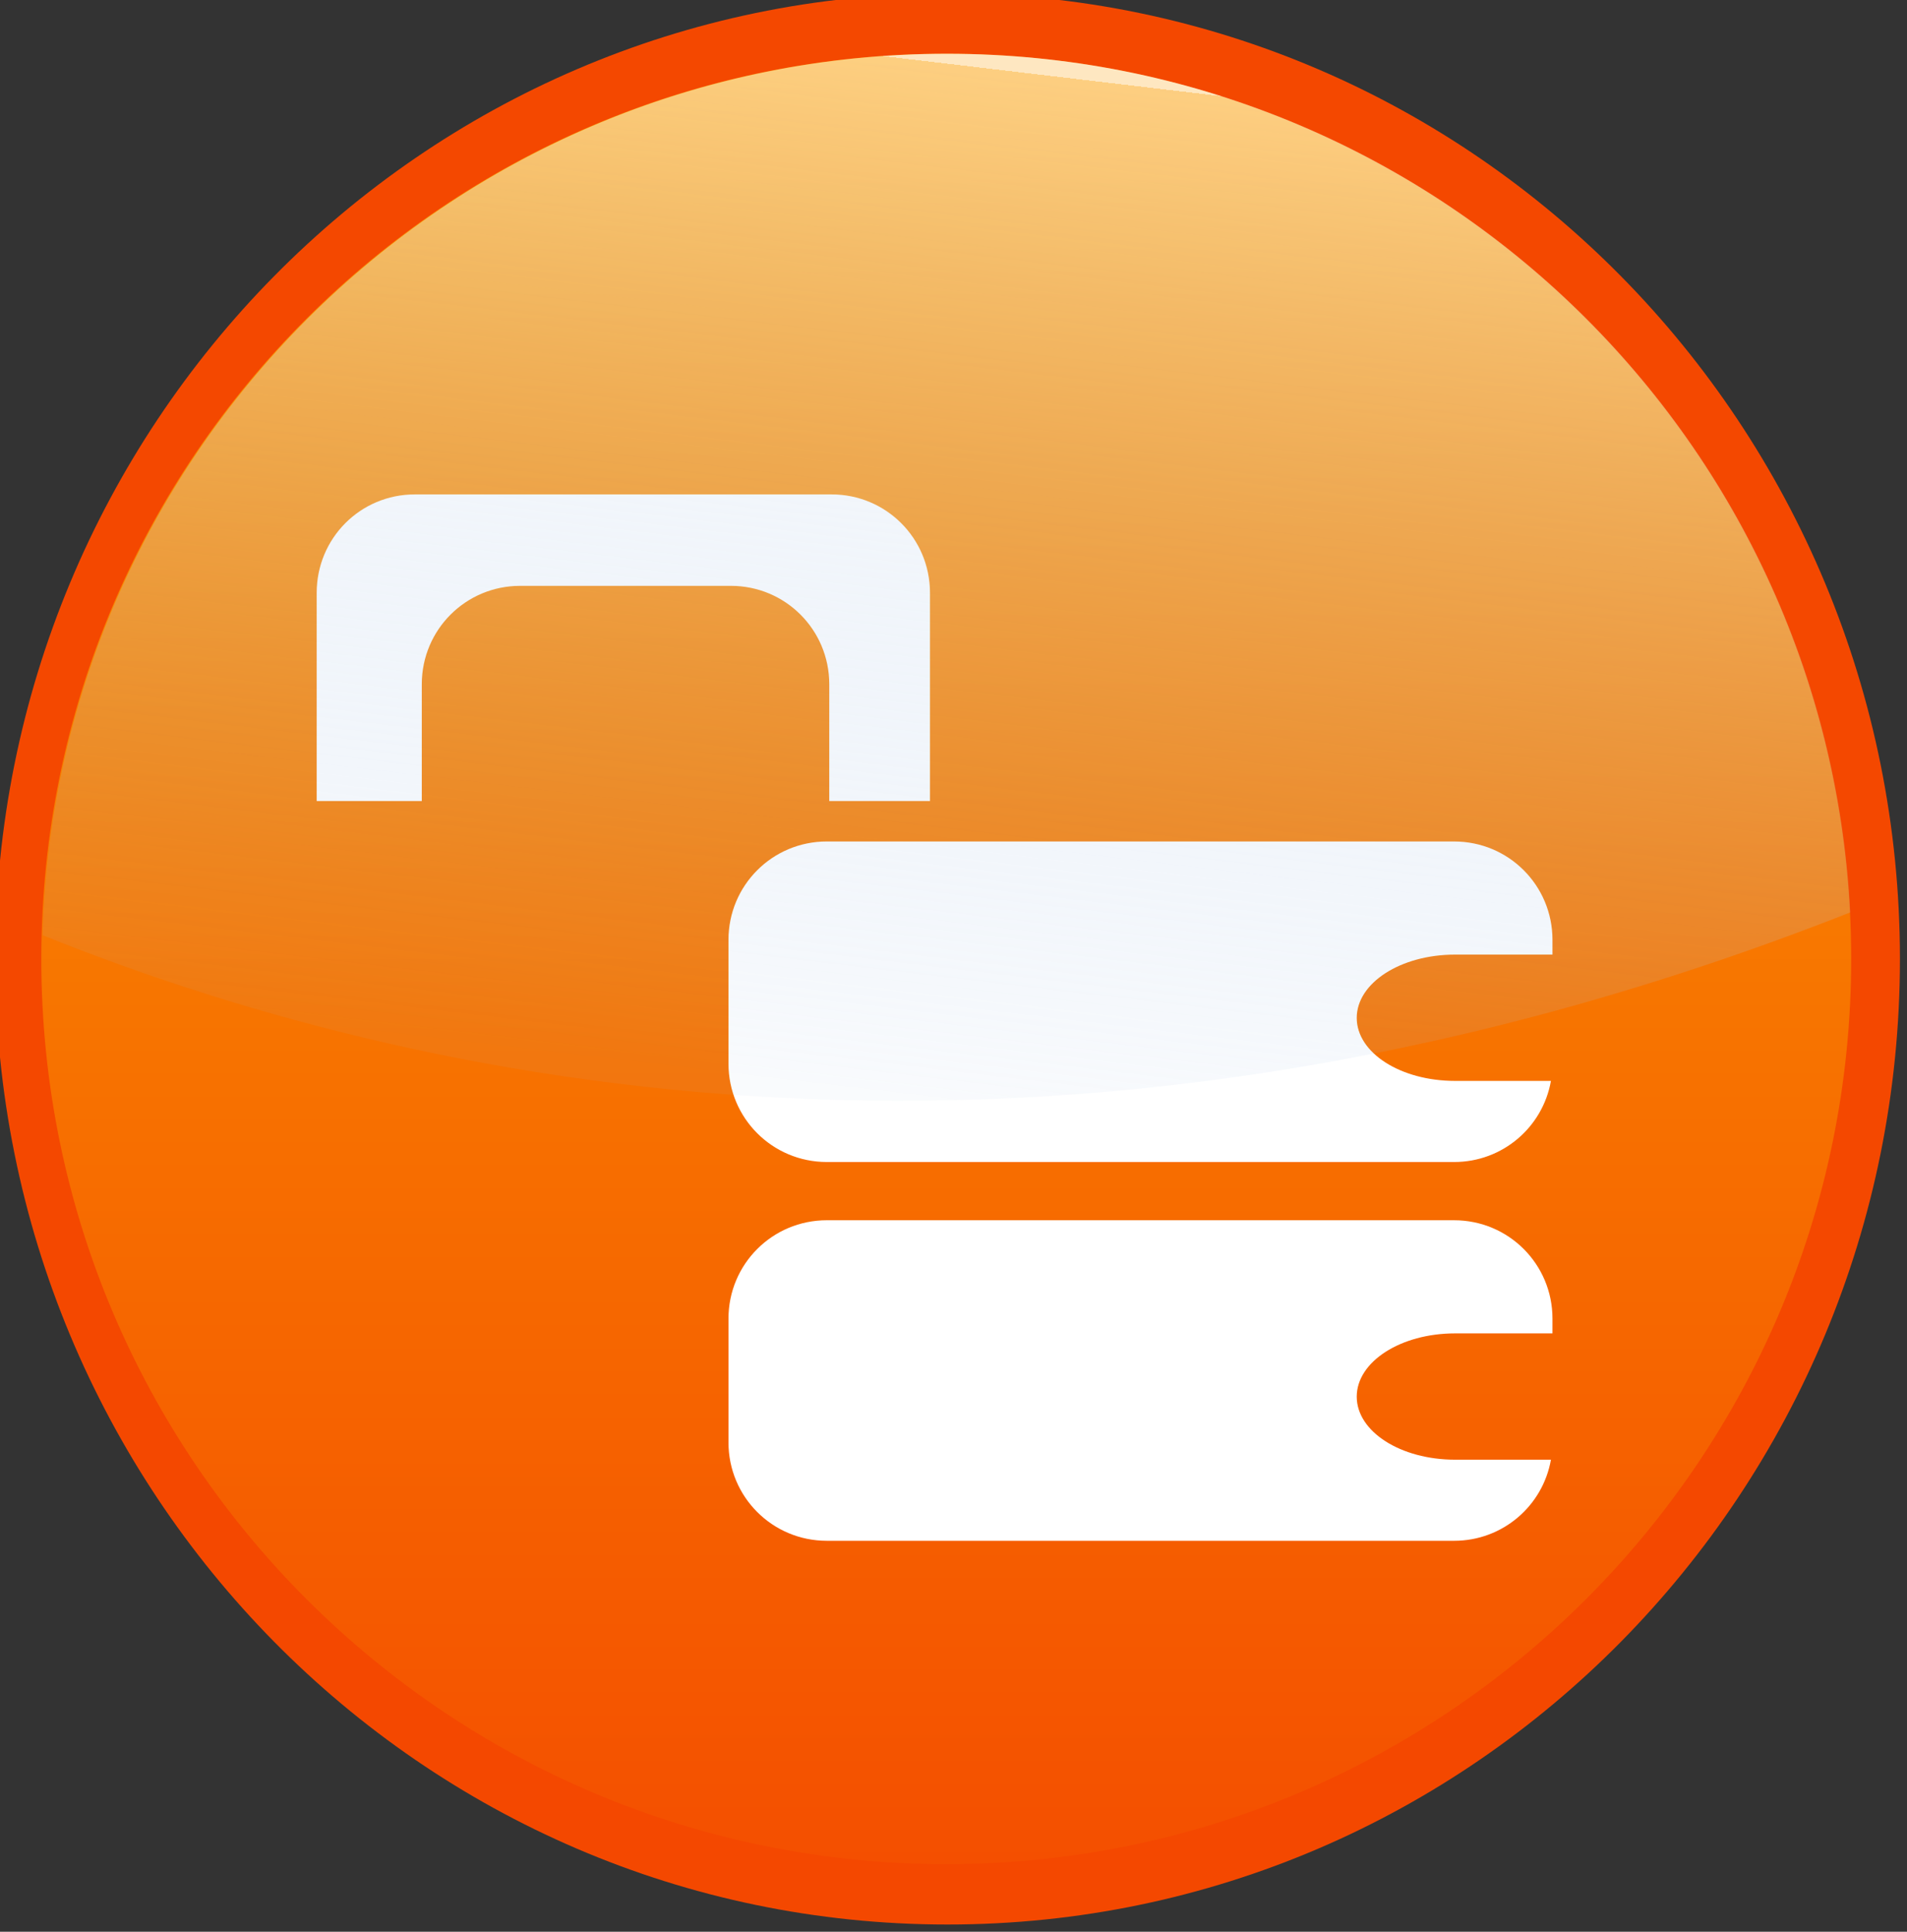
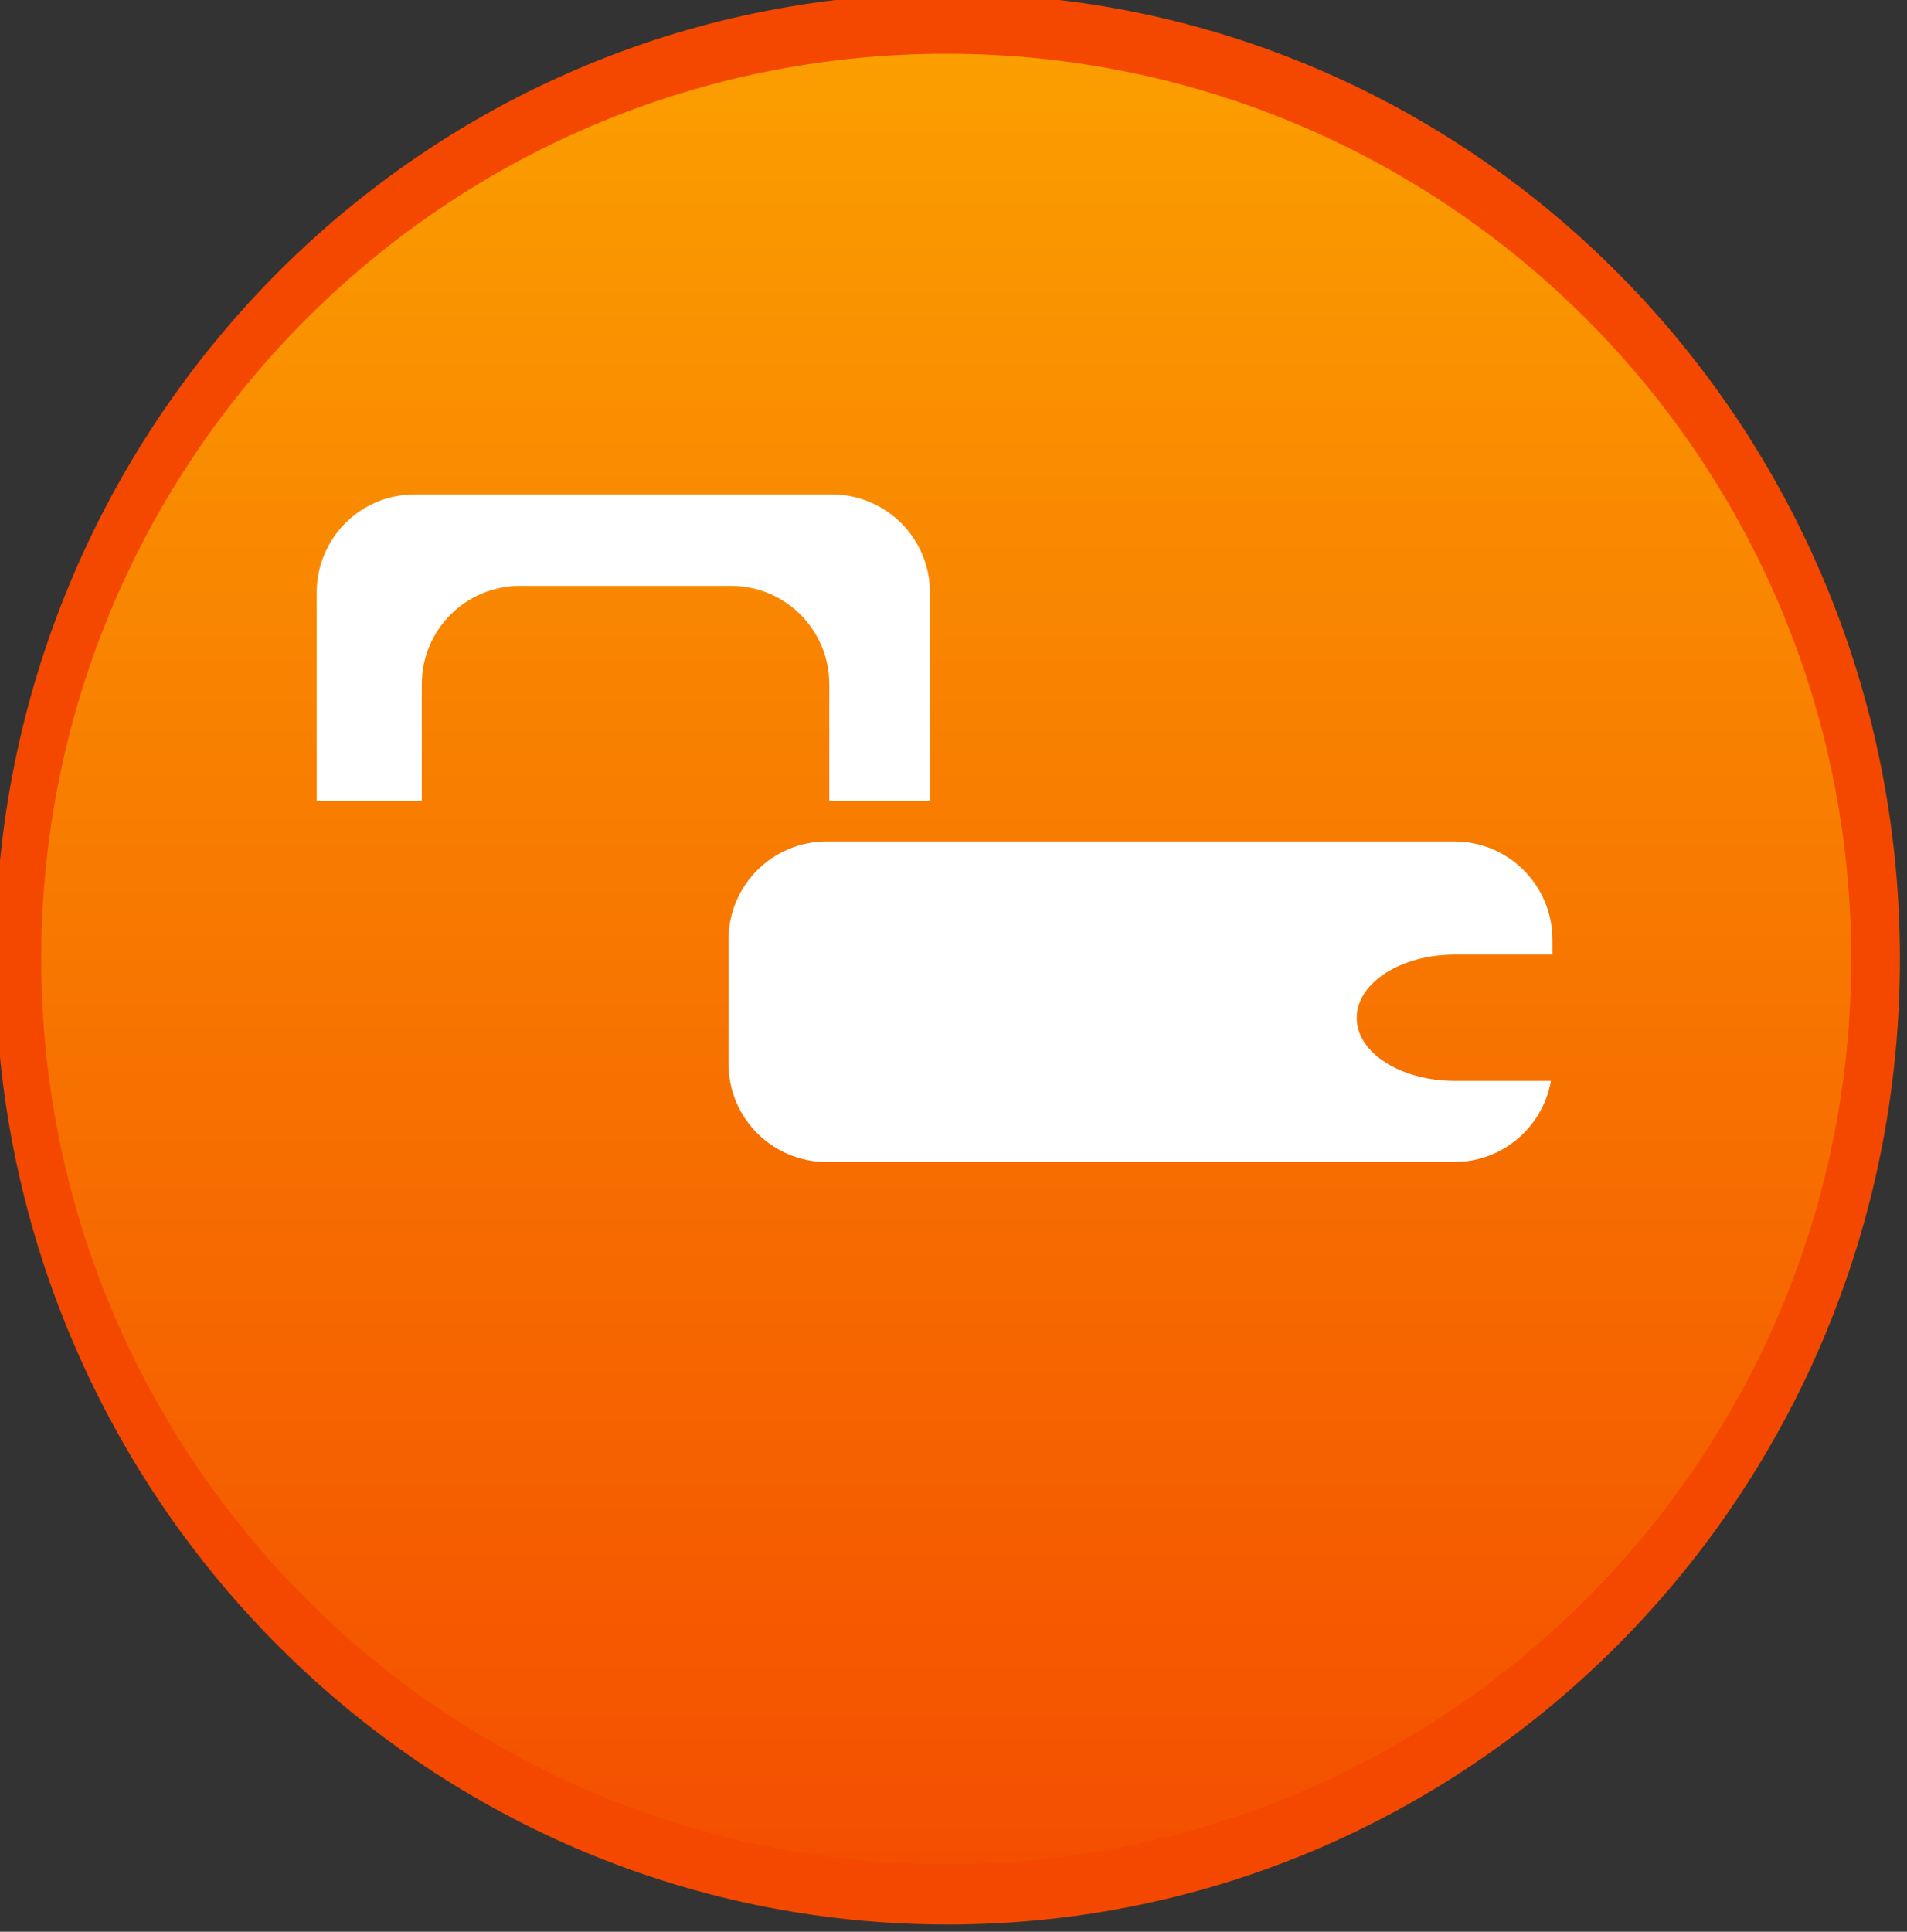
<svg xmlns="http://www.w3.org/2000/svg" xmlns:ns1="http://www.inkscape.org/namespaces/inkscape" xmlns:ns2="http://sodipodi.sourceforge.net/DTD/sodipodi-0.dtd" xmlns:xlink="http://www.w3.org/1999/xlink" width="45.717" height="46.296" id="svg2972" version="1.1" ns1:version="0.47 r22583" ns2:docname="info.svg">
  <rect width="100%" height="100%" fill="#333333" stroke="none" />
  <defs id="defs2974">
    <ns1:perspective ns2:type="inkscape:persp3d" ns1:vp_x="0 : 526.18109 : 1" ns1:vp_y="0 : 1000 : 0" ns1:vp_z="744.09448 : 526.18109 : 1" ns1:persp3d-origin="372.04724 : 350.78739 : 1" id="perspective2980" />
    <ns1:perspective id="perspective2990" ns1:persp3d-origin="0.5 : 0.33333333 : 1" ns1:vp_z="1 : 0.5 : 1" ns1:vp_y="0 : 1000 : 0" ns1:vp_x="0 : 0.5 : 1" ns2:type="inkscape:persp3d" />
    <linearGradient id="linearGradient5488">
      <stop style="stop-color:#fb9e00;stop-opacity:1;" offset="0" id="stop5490" />
      <stop style="stop-color:#f44f00;stop-opacity:1;" offset="1" id="stop5492" />
    </linearGradient>
    <linearGradient ns1:collect="always" xlink:href="#linearGradient5507" id="linearGradient5846" gradientUnits="userSpaceOnUse" gradientTransform="matrix(0.915,0,0,0.915,296.028,402.172)" x1="-138.551" y1="-33.352" x2="-150.707" y2="69.331" />
    <linearGradient id="linearGradient5507">
      <stop style="stop-color:#ffffff;stop-opacity:1;" offset="0" id="stop5509" />
      <stop id="stop5511" offset="0" style="stop-color:#ffffff;stop-opacity:0.667;" />
      <stop style="stop-color:#9dbbe1;stop-opacity:0.089;" offset="1" id="stop5513" />
    </linearGradient>
    <ns1:perspective id="perspective3115" ns1:persp3d-origin="0.5 : 0.33333333 : 1" ns1:vp_z="1 : 0.5 : 1" ns1:vp_y="0 : 1000 : 0" ns1:vp_x="0 : 0.5 : 1" ns2:type="inkscape:persp3d" />
    <linearGradient id="linearGradient5488-0">
      <stop style="stop-color:#fb9e00;stop-opacity:1;" offset="0" id="stop5490-3" />
      <stop style="stop-color:#f44f00;stop-opacity:1;" offset="1" id="stop5492-7" />
    </linearGradient>
    <linearGradient ns1:collect="always" xlink:href="#linearGradient5507-8" id="linearGradient5870" gradientUnits="userSpaceOnUse" gradientTransform="matrix(0.915,0,0,0.915,524.591,397.667)" x1="-138.551" y1="-33.352" x2="-150.707" y2="69.331" />
    <linearGradient id="linearGradient5507-8">
      <stop style="stop-color:#ffffff;stop-opacity:1;" offset="0" id="stop5509-8" />
      <stop id="stop5511-6" offset="0" style="stop-color:#ffffff;stop-opacity:0.667;" />
      <stop style="stop-color:#9dbbe1;stop-opacity:0.089;" offset="1" id="stop5513-0" />
    </linearGradient>
    <ns1:perspective id="perspective3204" ns1:persp3d-origin="0.5 : 0.33333333 : 1" ns1:vp_z="1 : 0.5 : 1" ns1:vp_y="0 : 1000 : 0" ns1:vp_x="0 : 0.5 : 1" ns2:type="inkscape:persp3d" />
    <linearGradient id="linearGradient5488-7">
      <stop style="stop-color:#fb9e00;stop-opacity:1;" offset="0" id="stop5490-2" />
      <stop style="stop-color:#f44f00;stop-opacity:1;" offset="1" id="stop5492-5" />
    </linearGradient>
    <linearGradient ns1:collect="always" xlink:href="#linearGradient5507-89" id="linearGradient5707" gradientUnits="userSpaceOnUse" gradientTransform="matrix(0.915,0,0,0.915,56.091,367.151)" x1="-138.551" y1="-33.352" x2="-150.707" y2="69.331" />
    <linearGradient id="linearGradient5507-89">
      <stop style="stop-color:#ffffff;stop-opacity:1;" offset="0" id="stop5509-0" />
      <stop id="stop5511-2" offset="0" style="stop-color:#ffffff;stop-opacity:0.667;" />
      <stop style="stop-color:#9dbbe1;stop-opacity:0.089;" offset="1" id="stop5513-4" />
    </linearGradient>
    <ns1:perspective id="perspective3299" ns1:persp3d-origin="0.5 : 0.33333333 : 1" ns1:vp_z="1 : 0.5 : 1" ns1:vp_y="0 : 1000 : 0" ns1:vp_x="0 : 0.5 : 1" ns2:type="inkscape:persp3d" />
    <linearGradient id="linearGradient5488-3">
      <stop style="stop-color:#fb9e00;stop-opacity:1;" offset="0" id="stop5490-37" />
      <stop style="stop-color:#f44f00;stop-opacity:1;" offset="1" id="stop5492-9" />
    </linearGradient>
    <linearGradient ns1:collect="always" xlink:href="#linearGradient5507-86" id="linearGradient6080" gradientUnits="userSpaceOnUse" gradientTransform="matrix(0.915,0,0,0.915,1044.262,480.148)" x1="-138.551" y1="-33.352" x2="-150.707" y2="69.331" />
    <linearGradient id="linearGradient5507-86">
      <stop style="stop-color:#ffffff;stop-opacity:1;" offset="0" id="stop5509-7" />
      <stop id="stop5511-0" offset="0" style="stop-color:#ffffff;stop-opacity:0.667;" />
      <stop style="stop-color:#9dbbe1;stop-opacity:0.089;" offset="1" id="stop5513-48" />
    </linearGradient>
    <ns1:perspective id="perspective3427" ns1:persp3d-origin="0.5 : 0.33333333 : 1" ns1:vp_z="1 : 0.5 : 1" ns1:vp_y="0 : 1000 : 0" ns1:vp_x="0 : 0.5 : 1" ns2:type="inkscape:persp3d" />
    <linearGradient id="linearGradient5488-8">
      <stop style="stop-color:#fb9e00;stop-opacity:1;" offset="0" id="stop5490-5" />
      <stop style="stop-color:#f44f00;stop-opacity:1;" offset="1" id="stop5492-50" />
    </linearGradient>
    <linearGradient ns1:collect="always" xlink:href="#linearGradient5507-7" id="linearGradient5902" gradientUnits="userSpaceOnUse" gradientTransform="matrix(0.915,0,0,0.915,291.597,619.303)" x1="-138.551" y1="-33.352" x2="-150.707" y2="69.331" />
    <linearGradient id="linearGradient5507-7">
      <stop style="stop-color:#ffffff;stop-opacity:1;" offset="0" id="stop5509-3" />
      <stop id="stop5511-8" offset="0" style="stop-color:#ffffff;stop-opacity:0.667;" />
      <stop style="stop-color:#9dbbe1;stop-opacity:0.089;" offset="1" id="stop5513-2" />
    </linearGradient>
    <ns1:perspective id="perspective3540" ns1:persp3d-origin="0.5 : 0.33333333 : 1" ns1:vp_z="1 : 0.5 : 1" ns1:vp_y="0 : 1000 : 0" ns1:vp_x="0 : 0.5 : 1" ns2:type="inkscape:persp3d" />
    <linearGradient id="linearGradient5488-72">
      <stop style="stop-color:#fb9e00;stop-opacity:1;" offset="0" id="stop5490-29" />
      <stop style="stop-color:#f44f00;stop-opacity:1;" offset="1" id="stop5492-2" />
    </linearGradient>
    <linearGradient ns1:collect="always" xlink:href="#linearGradient5507-81" id="linearGradient5937" gradientUnits="userSpaceOnUse" gradientTransform="matrix(0.915,0,0,0.915,506.513,601.578)" x1="-138.551" y1="-33.352" x2="-150.707" y2="69.331" />
    <linearGradient id="linearGradient5507-81">
      <stop style="stop-color:#ffffff;stop-opacity:1;" offset="0" id="stop5509-2" />
      <stop id="stop5511-4" offset="0" style="stop-color:#ffffff;stop-opacity:0.667;" />
      <stop style="stop-color:#9dbbe1;stop-opacity:0.089;" offset="1" id="stop5513-7" />
    </linearGradient>
    <ns1:perspective id="perspective3632" ns1:persp3d-origin="0.5 : 0.33333333 : 1" ns1:vp_z="1 : 0.5 : 1" ns1:vp_y="0 : 1000 : 0" ns1:vp_x="0 : 0.5 : 1" ns2:type="inkscape:persp3d" />
    <linearGradient id="linearGradient5488-1">
      <stop style="stop-color:#fb9e00;stop-opacity:1;" offset="0" id="stop5490-8" />
      <stop style="stop-color:#f44f00;stop-opacity:1;" offset="1" id="stop5492-8" />
    </linearGradient>
    <linearGradient ns1:collect="always" xlink:href="#linearGradient5507-0" id="linearGradient5902-7" gradientUnits="userSpaceOnUse" gradientTransform="matrix(0.915,0,0,0.915,291.597,619.303)" x1="-138.551" y1="-33.352" x2="-150.707" y2="69.331" />
    <linearGradient id="linearGradient5507-0">
      <stop style="stop-color:#ffffff;stop-opacity:1;" offset="0" id="stop5509-5" />
      <stop id="stop5511-27" offset="0" style="stop-color:#ffffff;stop-opacity:0.667;" />
      <stop style="stop-color:#9dbbe1;stop-opacity:0.089;" offset="1" id="stop5513-9" />
    </linearGradient>
    <ns1:perspective id="perspective3724" ns1:persp3d-origin="0.5 : 0.33333333 : 1" ns1:vp_z="1 : 0.5 : 1" ns1:vp_y="0 : 1000 : 0" ns1:vp_x="0 : 0.5 : 1" ns2:type="inkscape:persp3d" />
    <linearGradient id="linearGradient5488-5">
      <stop style="stop-color:#fb9e00;stop-opacity:1;" offset="0" id="stop5490-26" />
      <stop style="stop-color:#f44f00;stop-opacity:1;" offset="1" id="stop5492-94" />
    </linearGradient>
    <linearGradient ns1:collect="always" xlink:href="#linearGradient5507-4" id="linearGradient6094" gradientUnits="userSpaceOnUse" gradientTransform="matrix(0.915,0,0,0.915,739.154,579.422)" x1="-138.551" y1="-33.352" x2="-150.707" y2="69.331" />
    <linearGradient id="linearGradient5507-4">
      <stop style="stop-color:#ffffff;stop-opacity:1;" offset="0" id="stop5509-6" />
      <stop id="stop5511-07" offset="0" style="stop-color:#ffffff;stop-opacity:0.667;" />
      <stop style="stop-color:#9dbbe1;stop-opacity:0.089;" offset="1" id="stop5513-43" />
    </linearGradient>
    <ns1:perspective id="perspective3810" ns1:persp3d-origin="0.5 : 0.33333333 : 1" ns1:vp_z="1 : 0.5 : 1" ns1:vp_y="0 : 1000 : 0" ns1:vp_x="0 : 0.5 : 1" ns2:type="inkscape:persp3d" />
    <linearGradient id="linearGradient5488-85">
      <stop style="stop-color:#fb9e00;stop-opacity:1;" offset="0" id="stop5490-0" />
      <stop style="stop-color:#f44f00;stop-opacity:1;" offset="1" id="stop5492-59" />
    </linearGradient>
    <linearGradient ns1:collect="always" xlink:href="#linearGradient5507-2" id="linearGradient5952" gradientUnits="userSpaceOnUse" gradientTransform="matrix(0.915,0,0,0.915,951.854,612.657)" x1="-138.551" y1="-33.352" x2="-150.707" y2="69.331" />
    <linearGradient id="linearGradient5507-2">
      <stop style="stop-color:#ffffff;stop-opacity:1;" offset="0" id="stop5509-68" />
      <stop id="stop5511-5" offset="0" style="stop-color:#ffffff;stop-opacity:0.667;" />
      <stop style="stop-color:#9dbbe1;stop-opacity:0.089;" offset="1" id="stop5513-28" />
    </linearGradient>
    <ns1:perspective id="perspective3896" ns1:persp3d-origin="0.5 : 0.33333333 : 1" ns1:vp_z="1 : 0.5 : 1" ns1:vp_y="0 : 1000 : 0" ns1:vp_x="0 : 0.5 : 1" ns2:type="inkscape:persp3d" />
    <linearGradient id="linearGradient5488-6">
      <stop style="stop-color:#fb9e00;stop-opacity:1;" offset="0" id="stop5490-4" />
      <stop style="stop-color:#f44f00;stop-opacity:1;" offset="1" id="stop5492-25" />
    </linearGradient>
    <linearGradient ns1:collect="always" xlink:href="#linearGradient5507-1" id="linearGradient5960" gradientUnits="userSpaceOnUse" gradientTransform="matrix(0.915,0,0,0.915,298.244,858.591)" x1="-138.551" y1="-33.352" x2="-150.707" y2="69.331" />
    <linearGradient id="linearGradient5507-1">
      <stop style="stop-color:#ffffff;stop-opacity:1;" offset="0" id="stop5509-61" />
      <stop id="stop5511-3" offset="0" style="stop-color:#ffffff;stop-opacity:0.667;" />
      <stop style="stop-color:#9dbbe1;stop-opacity:0.089;" offset="1" id="stop5513-77" />
    </linearGradient>
    <ns1:perspective id="perspective3988" ns1:persp3d-origin="0.5 : 0.33333333 : 1" ns1:vp_z="1 : 0.5 : 1" ns1:vp_y="0 : 1000 : 0" ns1:vp_x="0 : 0.5 : 1" ns2:type="inkscape:persp3d" />
    <linearGradient id="linearGradient5488-729">
      <stop style="stop-color:#fb9e00;stop-opacity:1;" offset="0" id="stop5490-9" />
      <stop style="stop-color:#f44f00;stop-opacity:1;" offset="1" id="stop5492-3" />
    </linearGradient>
    <linearGradient ns1:collect="always" xlink:href="#linearGradient5507-02" id="linearGradient5973" gradientUnits="userSpaceOnUse" gradientTransform="matrix(0.915,0,0,0.915,535.316,843.082)" x1="-138.551" y1="-33.352" x2="-150.707" y2="69.331" />
    <linearGradient id="linearGradient5507-02">
      <stop style="stop-color:#ffffff;stop-opacity:1;" offset="0" id="stop5509-79" />
      <stop id="stop5511-9" offset="0" style="stop-color:#ffffff;stop-opacity:0.667;" />
      <stop style="stop-color:#9dbbe1;stop-opacity:0.089;" offset="1" id="stop5513-5" />
    </linearGradient>
    <ns1:perspective id="perspective4083" ns1:persp3d-origin="0.5 : 0.33333333 : 1" ns1:vp_z="1 : 0.5 : 1" ns1:vp_y="0 : 1000 : 0" ns1:vp_x="0 : 0.5 : 1" ns2:type="inkscape:persp3d" />
    <linearGradient ns1:collect="always" xlink:href="#linearGradient5488-64" id="linearGradient5998" gradientUnits="userSpaceOnUse" x1="-150.663" y1="-35.774" x2="-150.663" y2="145.907" />
    <linearGradient id="linearGradient5488-64">
      <stop style="stop-color:#fb9e00;stop-opacity:1;" offset="0" id="stop5490-375" />
      <stop style="stop-color:#f44f00;stop-opacity:1;" offset="1" id="stop5492-81" />
    </linearGradient>
    <linearGradient ns1:collect="always" xlink:href="#linearGradient5507-09" id="linearGradient6000" gradientUnits="userSpaceOnUse" gradientTransform="matrix(0.915,0,0,0.915,752.448,845.298)" x1="-138.551" y1="-33.352" x2="-150.707" y2="69.331" />
    <linearGradient id="linearGradient5507-09">
      <stop style="stop-color:#ffffff;stop-opacity:1;" offset="0" id="stop5509-30" />
      <stop id="stop5511-26" offset="0" style="stop-color:#ffffff;stop-opacity:0.667;" />
      <stop style="stop-color:#9dbbe1;stop-opacity:0.089;" offset="1" id="stop5513-438" />
    </linearGradient>
    <linearGradient y2="69.331" x2="-150.707" y1="-33.352" x1="-138.551" gradientTransform="matrix(0.915,0,0,0.915,752.448,845.298)" gradientUnits="userSpaceOnUse" id="linearGradient4102" xlink:href="#linearGradient5507-09" ns1:collect="always" />
    <ns1:perspective id="perspective4172" ns1:persp3d-origin="0.5 : 0.33333333 : 1" ns1:vp_z="1 : 0.5 : 1" ns1:vp_y="0 : 1000 : 0" ns1:vp_x="0 : 0.5 : 1" ns2:type="inkscape:persp3d" />
    <linearGradient ns1:collect="always" xlink:href="#linearGradient5488-67" id="linearGradient6034" gradientUnits="userSpaceOnUse" x1="-150.663" y1="-35.774" x2="-150.663" y2="145.907" />
    <linearGradient id="linearGradient5488-67">
      <stop style="stop-color:#fb9e00;stop-opacity:1;" offset="0" id="stop5490-7" />
      <stop style="stop-color:#f44f00;stop-opacity:1;" offset="1" id="stop5492-0" />
    </linearGradient>
    <linearGradient ns1:collect="always" xlink:href="#linearGradient5507-9" id="linearGradient6036" gradientUnits="userSpaceOnUse" gradientTransform="matrix(0.915,0,0,0.915,978.442,851.945)" x1="-138.551" y1="-33.352" x2="-150.707" y2="69.331" />
    <linearGradient id="linearGradient5507-9">
      <stop style="stop-color:#ffffff;stop-opacity:1;" offset="0" id="stop5509-4" />
      <stop id="stop5511-54" offset="0" style="stop-color:#ffffff;stop-opacity:0.667;" />
      <stop style="stop-color:#9dbbe1;stop-opacity:0.089;" offset="1" id="stop5513-22" />
    </linearGradient>
    <linearGradient y2="69.331" x2="-150.707" y1="-33.352" x1="-138.551" gradientTransform="matrix(0.915,0,0,0.915,978.442,851.945)" gradientUnits="userSpaceOnUse" id="linearGradient4193" xlink:href="#linearGradient5507-9" ns1:collect="always" />
  </defs>
  <ns2:namedview id="base" pagecolor="#ffffff" bordercolor="#666666" borderopacity="1.0" ns1:pageopacity="0.0" ns1:pageshadow="2" ns1:zoom="5.6" ns1:cx="22.858589" ns1:cy="23.147938" ns1:document-units="px" ns1:current-layer="layer1" showgrid="false" ns1:window-width="618" ns1:window-height="791" ns1:window-x="426" ns1:window-y="333" ns1:window-maximized="0" />
  <g ns1:label="Layer 1" ns1:groupmode="layer" id="layer1" transform="translate(-125.619,-203.182)">
    <g id="g6025" transform="matrix(0.261,0,0,0.261,-71.089,-9.344)">
      <path transform="matrix(0.963,0,0,0.976,985.791,848.587)" d="m -59.822,55.066 c 0,50.17 -40.671,90.841 -90.841,90.841 -50.17,0 -90.841,-40.671 -90.841,-90.841 0,-50.17 40.671,-90.841 90.841,-90.841 50.17,0 90.841,40.671 90.841,90.841 z" ns2:ry="90.84079" ns2:rx="90.84079" ns2:cy="55.066422" ns2:cx="-150.66277" id="path5798" style="fill:#f44800;fill-opacity:1;stroke:none" ns2:type="arc" />
      <path ns2:type="arc" style="fill:url(#linearGradient6034);fill-opacity:1;stroke:none" id="path5800" ns2:cx="-150.66277" ns2:cy="55.066422" ns2:rx="90.84079" ns2:ry="90.84079" d="m -59.822,55.066 c 0,50.17 -40.671,90.841 -90.841,90.841 -50.17,0 -90.841,-40.671 -90.841,-90.841 0,-50.17 40.671,-90.841 90.841,-90.841 50.17,0 90.841,40.671 90.841,90.841 z" transform="matrix(0.915,0,0,0.915,978.442,851.945)" />
      <g style="fill:#ffffff;fill-opacity:1" transform="matrix(0.759,0,0,0.759,229.501,115.609)" id="g5406">
        <path id="path4263" d="m 740.805,980.323 c -6.592,0 -11.875,5.309 -11.875,11.906 l 0,25.188 12.719,0 0,-14.125 c 0,-6.598 5.314,-11.906 11.906,-11.906 l 25.5,0 c 6.592,0 11.906,5.309 11.906,11.906 l 0,14.125 12.188,0 0,-25.188 c 0,-6.598 -5.314,-11.906 -11.906,-11.906 l -50.438,0 z" style="fill:#ffffff;fill-opacity:1;stroke-width:1.9;stroke-miterlimit:4;stroke-dasharray:none" />
        <path id="path4265" d="m 790.669,1022.309 c -6.592,0 -11.906,5.309 -11.906,11.906 l 0,14.969 c 0,6.598 5.314,11.906 11.906,11.906 l 75.906,0 c 5.877,0 10.735,-4.221 11.719,-9.812 l -11.594,0 c -6.592,0 -11.906,-3.394 -11.906,-7.625 0,-4.231 5.314,-7.656 11.906,-7.656 l 11.781,0 0,-1.781 c 0,-6.598 -5.314,-11.906 -11.906,-11.906 l -75.906,0 z" style="fill:#ffffff;fill-opacity:1;stroke-width:1.9;stroke-miterlimit:4;stroke-dasharray:none" />
-         <path style="fill:#ffffff;fill-opacity:1;stroke-width:1.9;stroke-miterlimit:4;stroke-dasharray:none" d="m 790.669,1068.134 c -6.592,0 -11.906,5.309 -11.906,11.906 l 0,14.969 c 0,6.598 5.314,11.906 11.906,11.906 l 75.906,0 c 5.877,0 10.735,-4.221 11.719,-9.812 l -11.594,0 c -6.592,0 -11.906,-3.394 -11.906,-7.625 0,-4.231 5.314,-7.656 11.906,-7.656 l 11.781,0 0,-1.781 c 0,-6.598 -5.314,-11.906 -11.906,-11.906 l -75.906,0 z" id="path4267" />
      </g>
-       <path id="path5802" d="m 840.647,819.212 c -45.16,0 -81.909,36.056 -83.062,80.938 37.387,15.04 95.243,25.784 166.031,-2.094 -2.21,-43.915 -38.505,-78.844 -82.969,-78.844 z" style="opacity:0.757;fill:url(#linearGradient4193);fill-opacity:1;stroke:none" />
    </g>
  </g>
</svg>